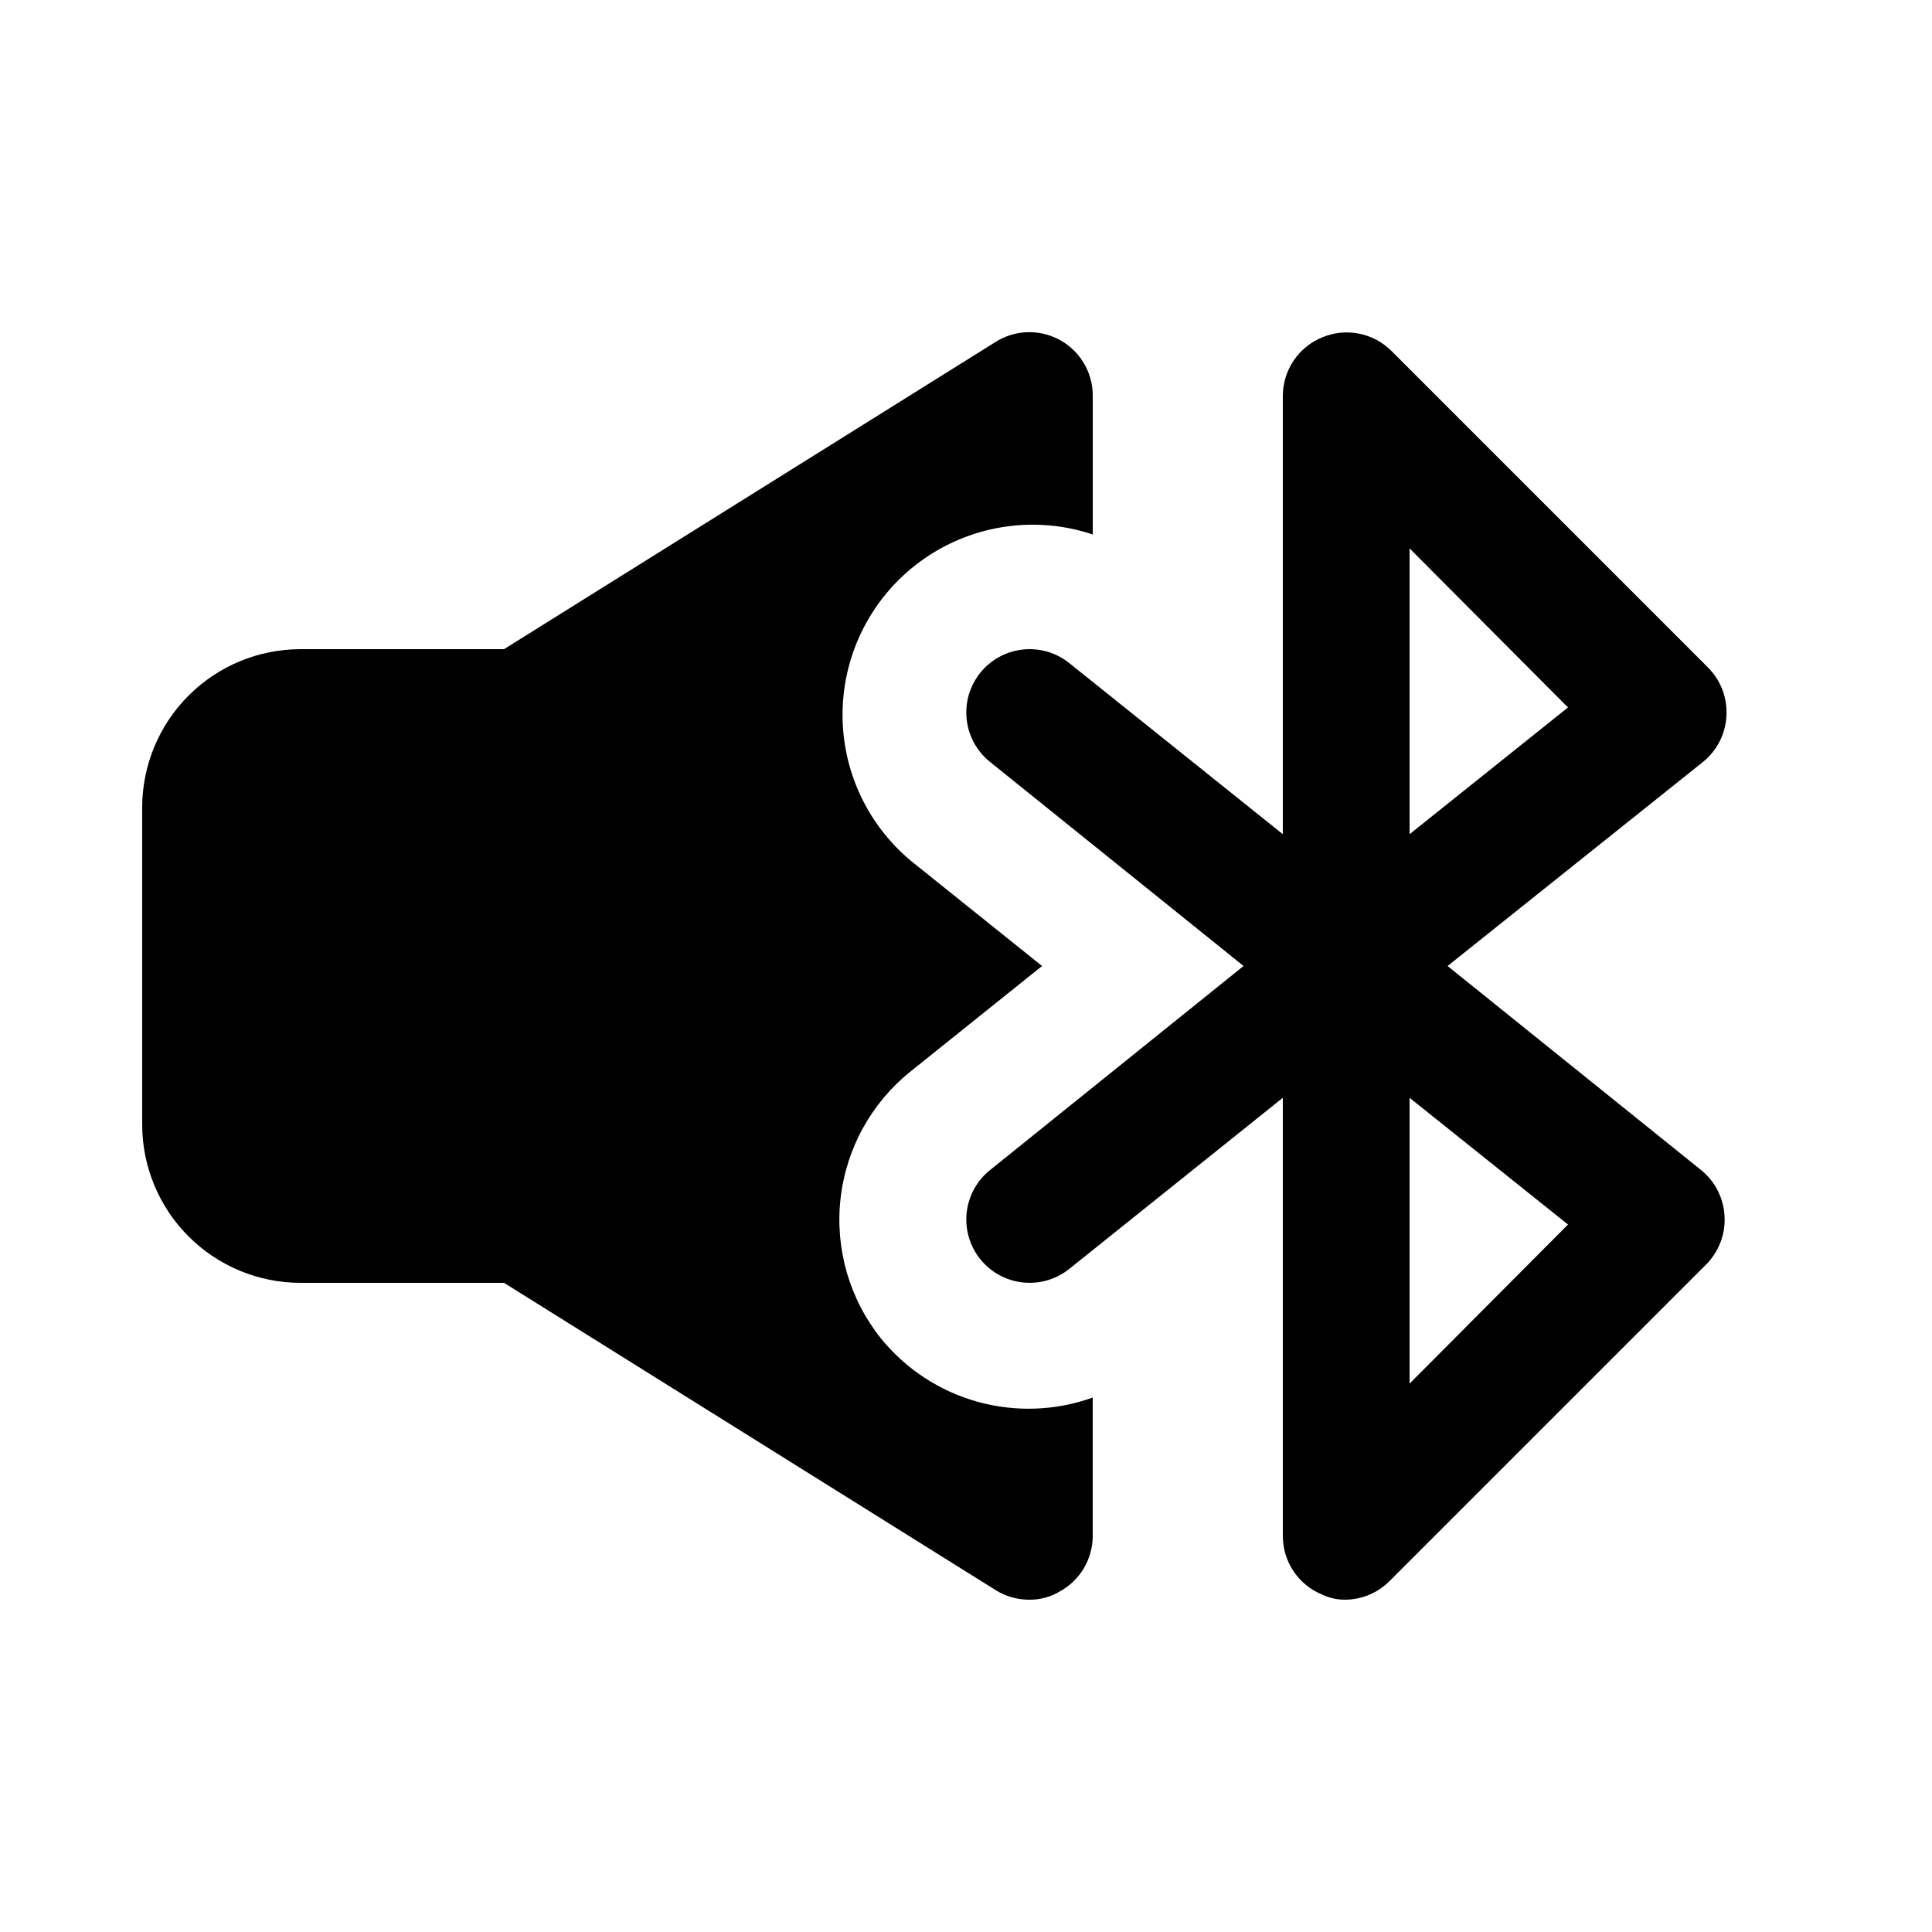
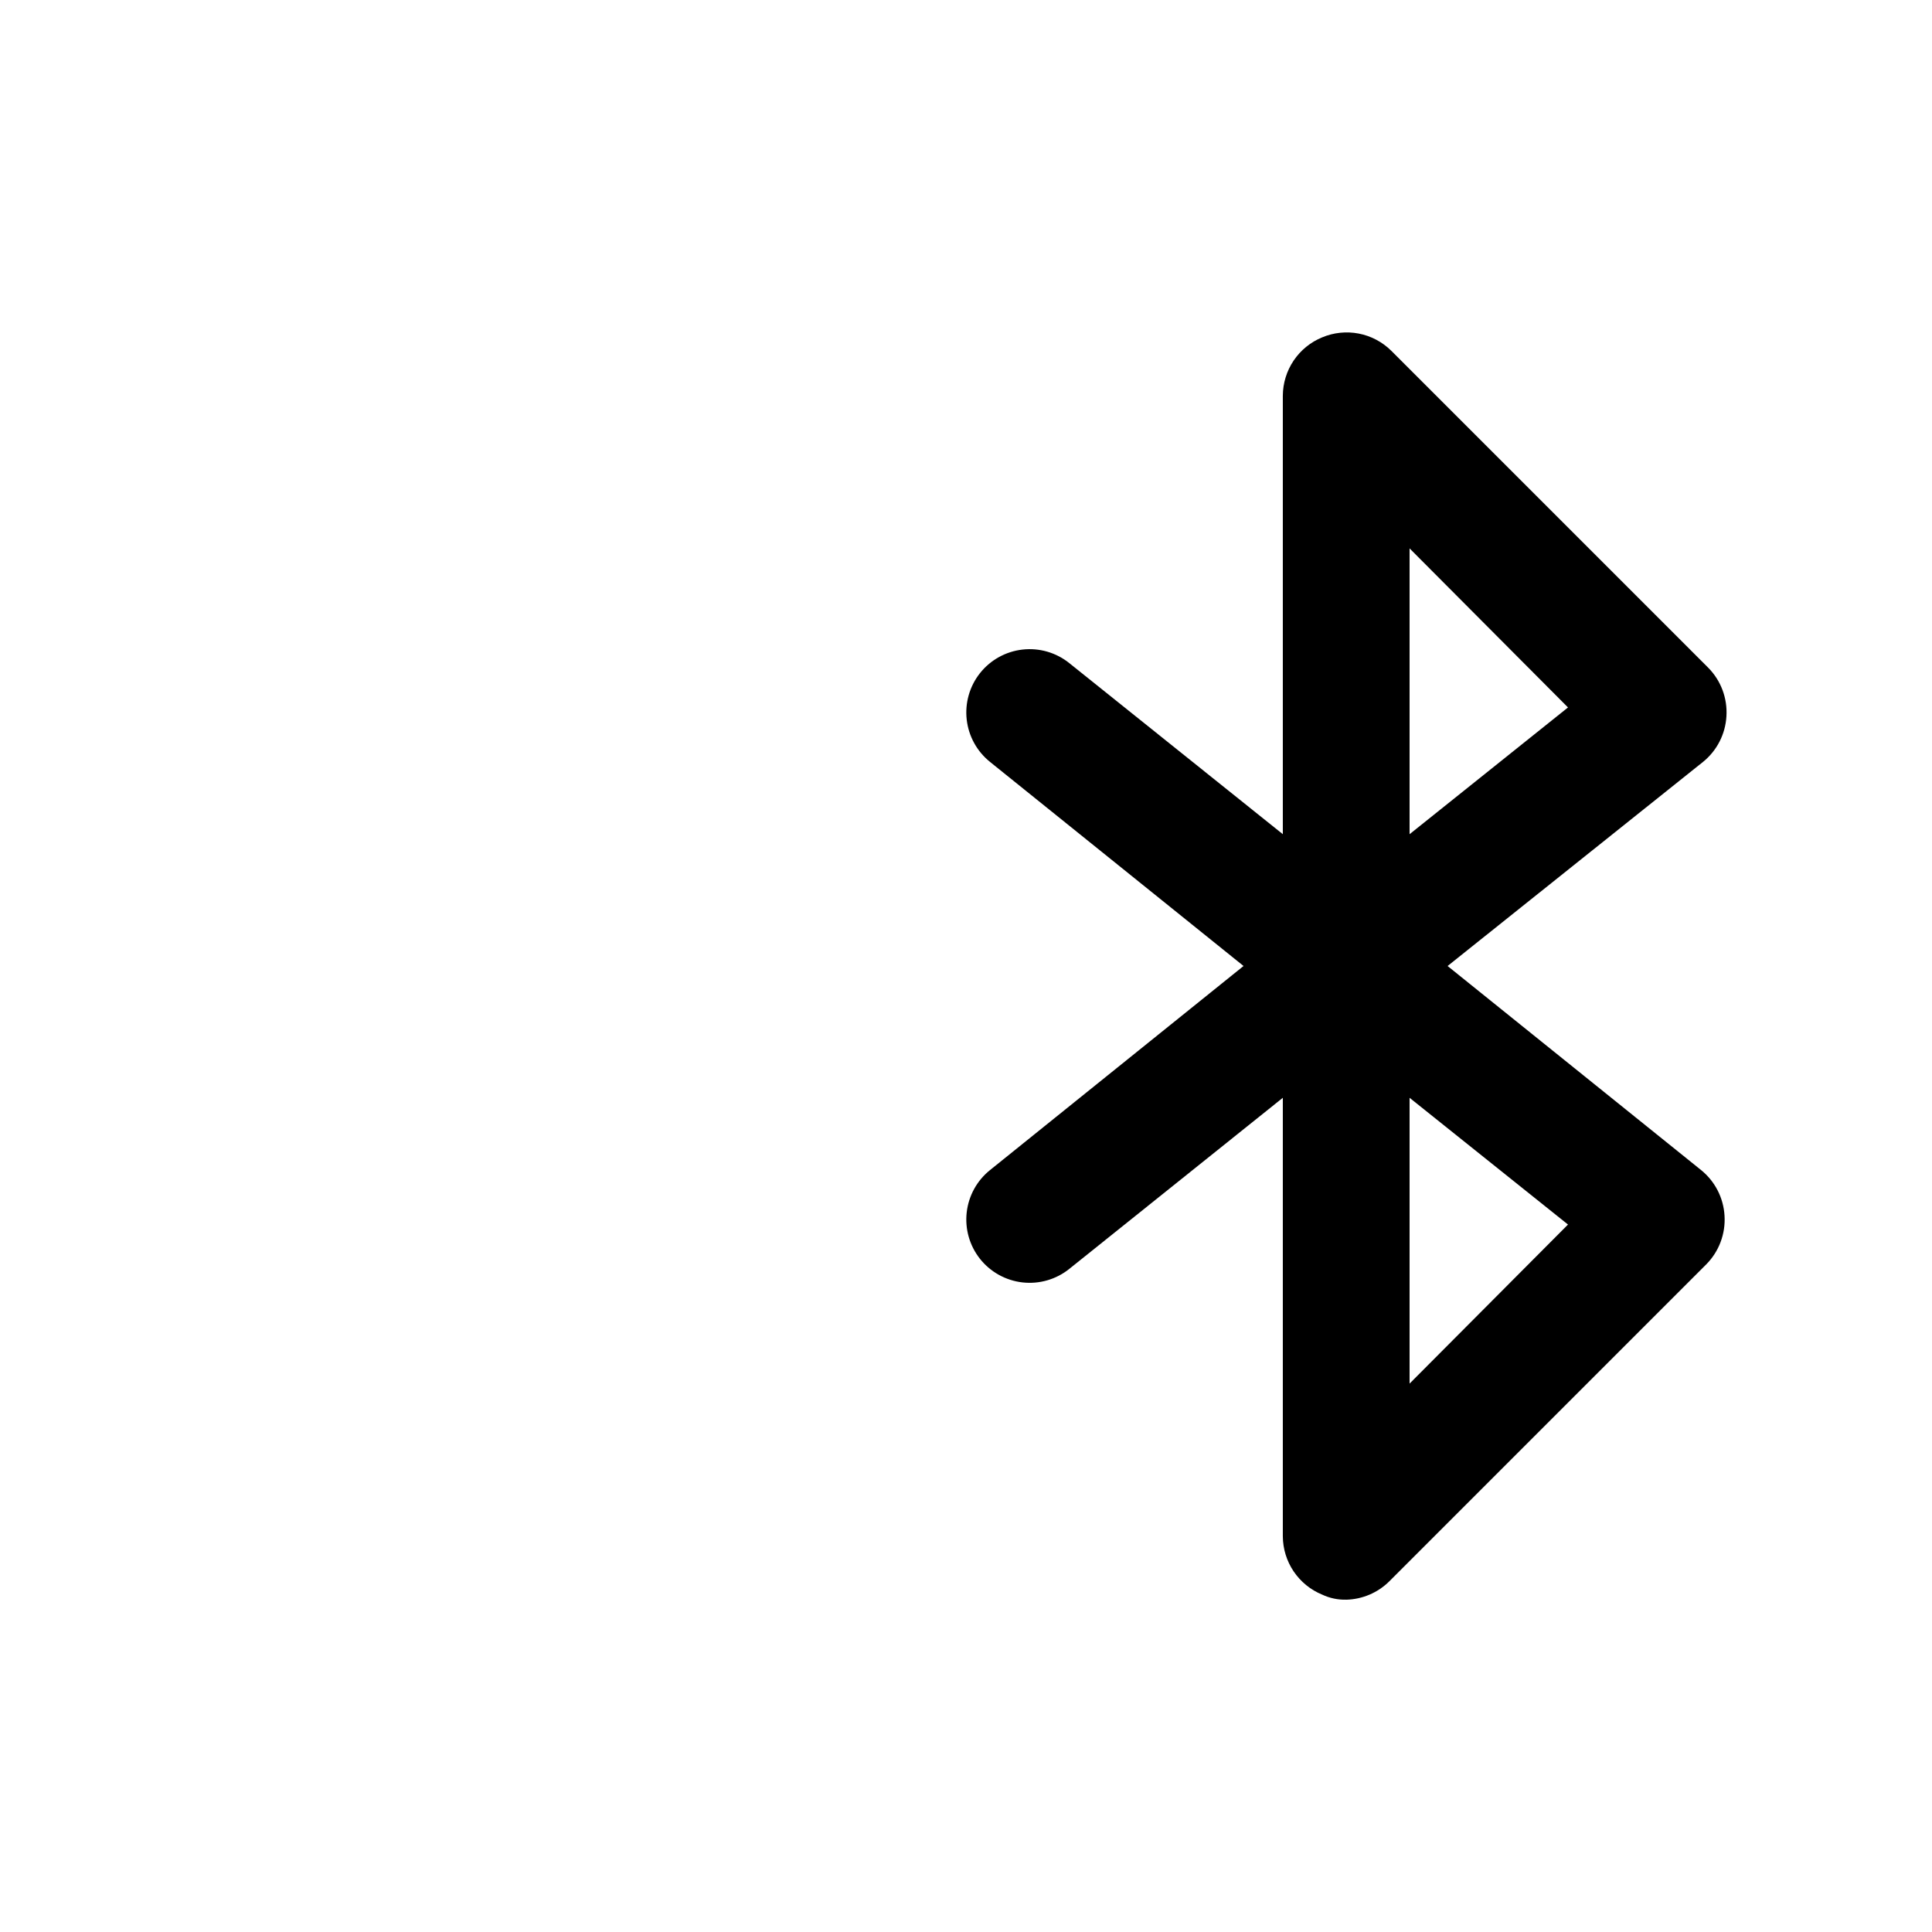
<svg xmlns="http://www.w3.org/2000/svg" fill="#000000" width="800px" height="800px" version="1.1" viewBox="144 144 512 512">
  <g>
    <path d="m500.76 567.93c-2.203 0.059-4.391-0.402-6.383-1.344-3.066-1.258-5.691-3.398-7.547-6.148-1.852-2.75-2.848-5.984-2.867-9.301v-116.21l-56.594 45.344c-3.488 2.797-7.953 4.086-12.398 3.582-4.445-0.504-8.504-2.762-11.281-6.269-2.746-3.481-4.004-7.906-3.5-12.309 0.504-4.406 2.727-8.434 6.188-11.203l67.176-54.074-67.176-54.074v-0.004c-3.461-2.769-5.684-6.797-6.188-11.199-0.504-4.406 0.754-8.832 3.5-12.312 2.777-3.508 6.836-5.766 11.281-6.269 4.445-0.504 8.91 0.785 12.398 3.586l56.594 45.34v-116.21c0.02-3.316 1.016-6.551 2.867-9.301 1.855-2.75 4.481-4.891 7.547-6.148 3.059-1.285 6.43-1.637 9.688-1.012 3.258 0.629 6.258 2.207 8.617 4.539l83.969 83.969c3.402 3.41 5.176 8.121 4.871 12.93-0.277 4.727-2.531 9.117-6.215 12.09l-67.68 54.078 67.176 54.074c3.684 2.973 5.941 7.363 6.215 12.09 0.305 4.812-1.469 9.52-4.871 12.934l-83.969 83.969c-3.043 3.019-7.129 4.762-11.418 4.867zm16.793-133v75.738l41.984-42.152zm0-145.6v75.738l41.984-33.586z" />
-     <path d="m377.5 498.75c-8.363-10.441-12.23-23.777-10.75-37.07 1.48-13.297 8.188-25.453 18.641-33.801l34.766-27.875-34.762-27.879h-0.004c-12.113-10.105-18.797-25.301-18.055-41.062 0.742-15.758 8.824-30.258 21.836-39.18s29.449-11.234 44.418-6.246v-36.777c0.008-4.019-1.426-7.91-4.043-10.961-2.613-3.051-6.238-5.066-10.211-5.672-3.973-0.609-8.031 0.227-11.441 2.359l-130.32 81.449h-53.91c-11.133 0-21.812 4.422-29.688 12.297-7.871 7.871-12.297 18.551-12.297 29.688v83.969c0 11.133 4.426 21.812 12.297 29.684 7.875 7.875 18.555 12.297 29.688 12.297h53.91l130.32 81.449h-0.004c2.672 1.66 5.758 2.531 8.902 2.519 2.836 0.035 5.629-0.719 8.059-2.184 2.625-1.434 4.82-3.547 6.356-6.113 1.535-2.57 2.356-5.504 2.379-8.496v-36.777c-9.816 3.523-20.484 3.91-30.531 1.113-10.047-2.797-18.977-8.645-25.559-16.73z" />
  </g>
</svg>